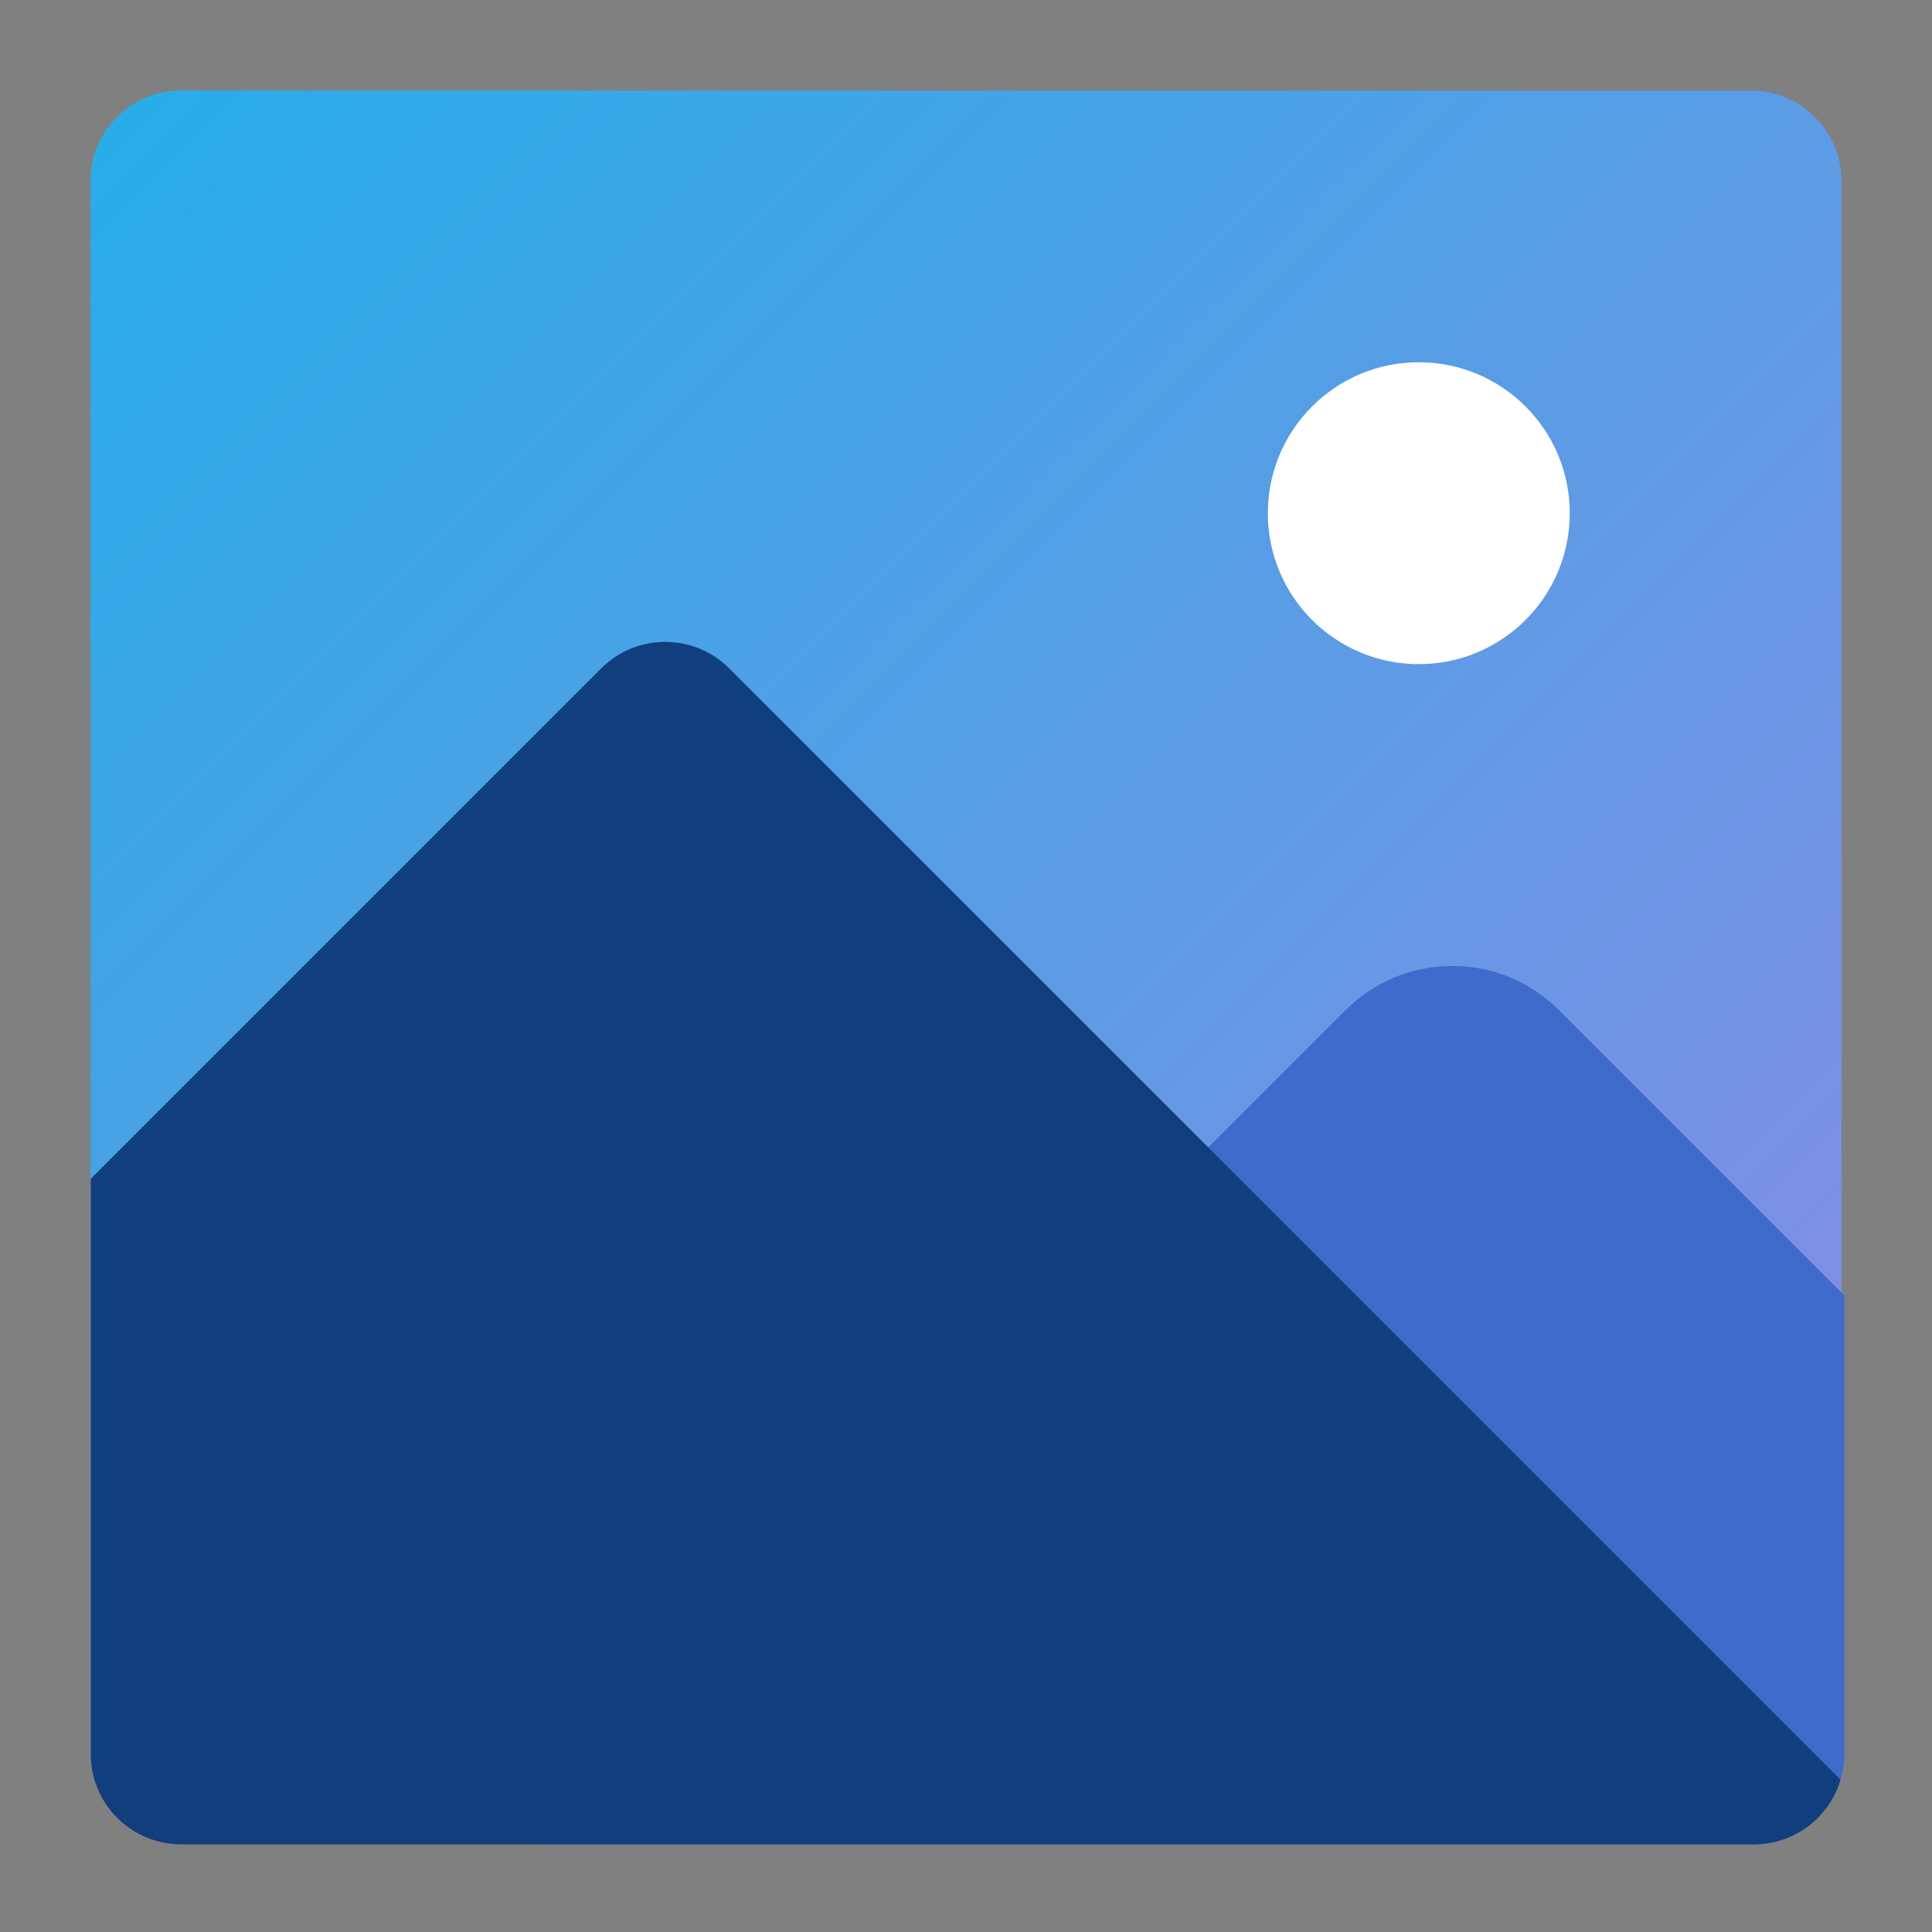
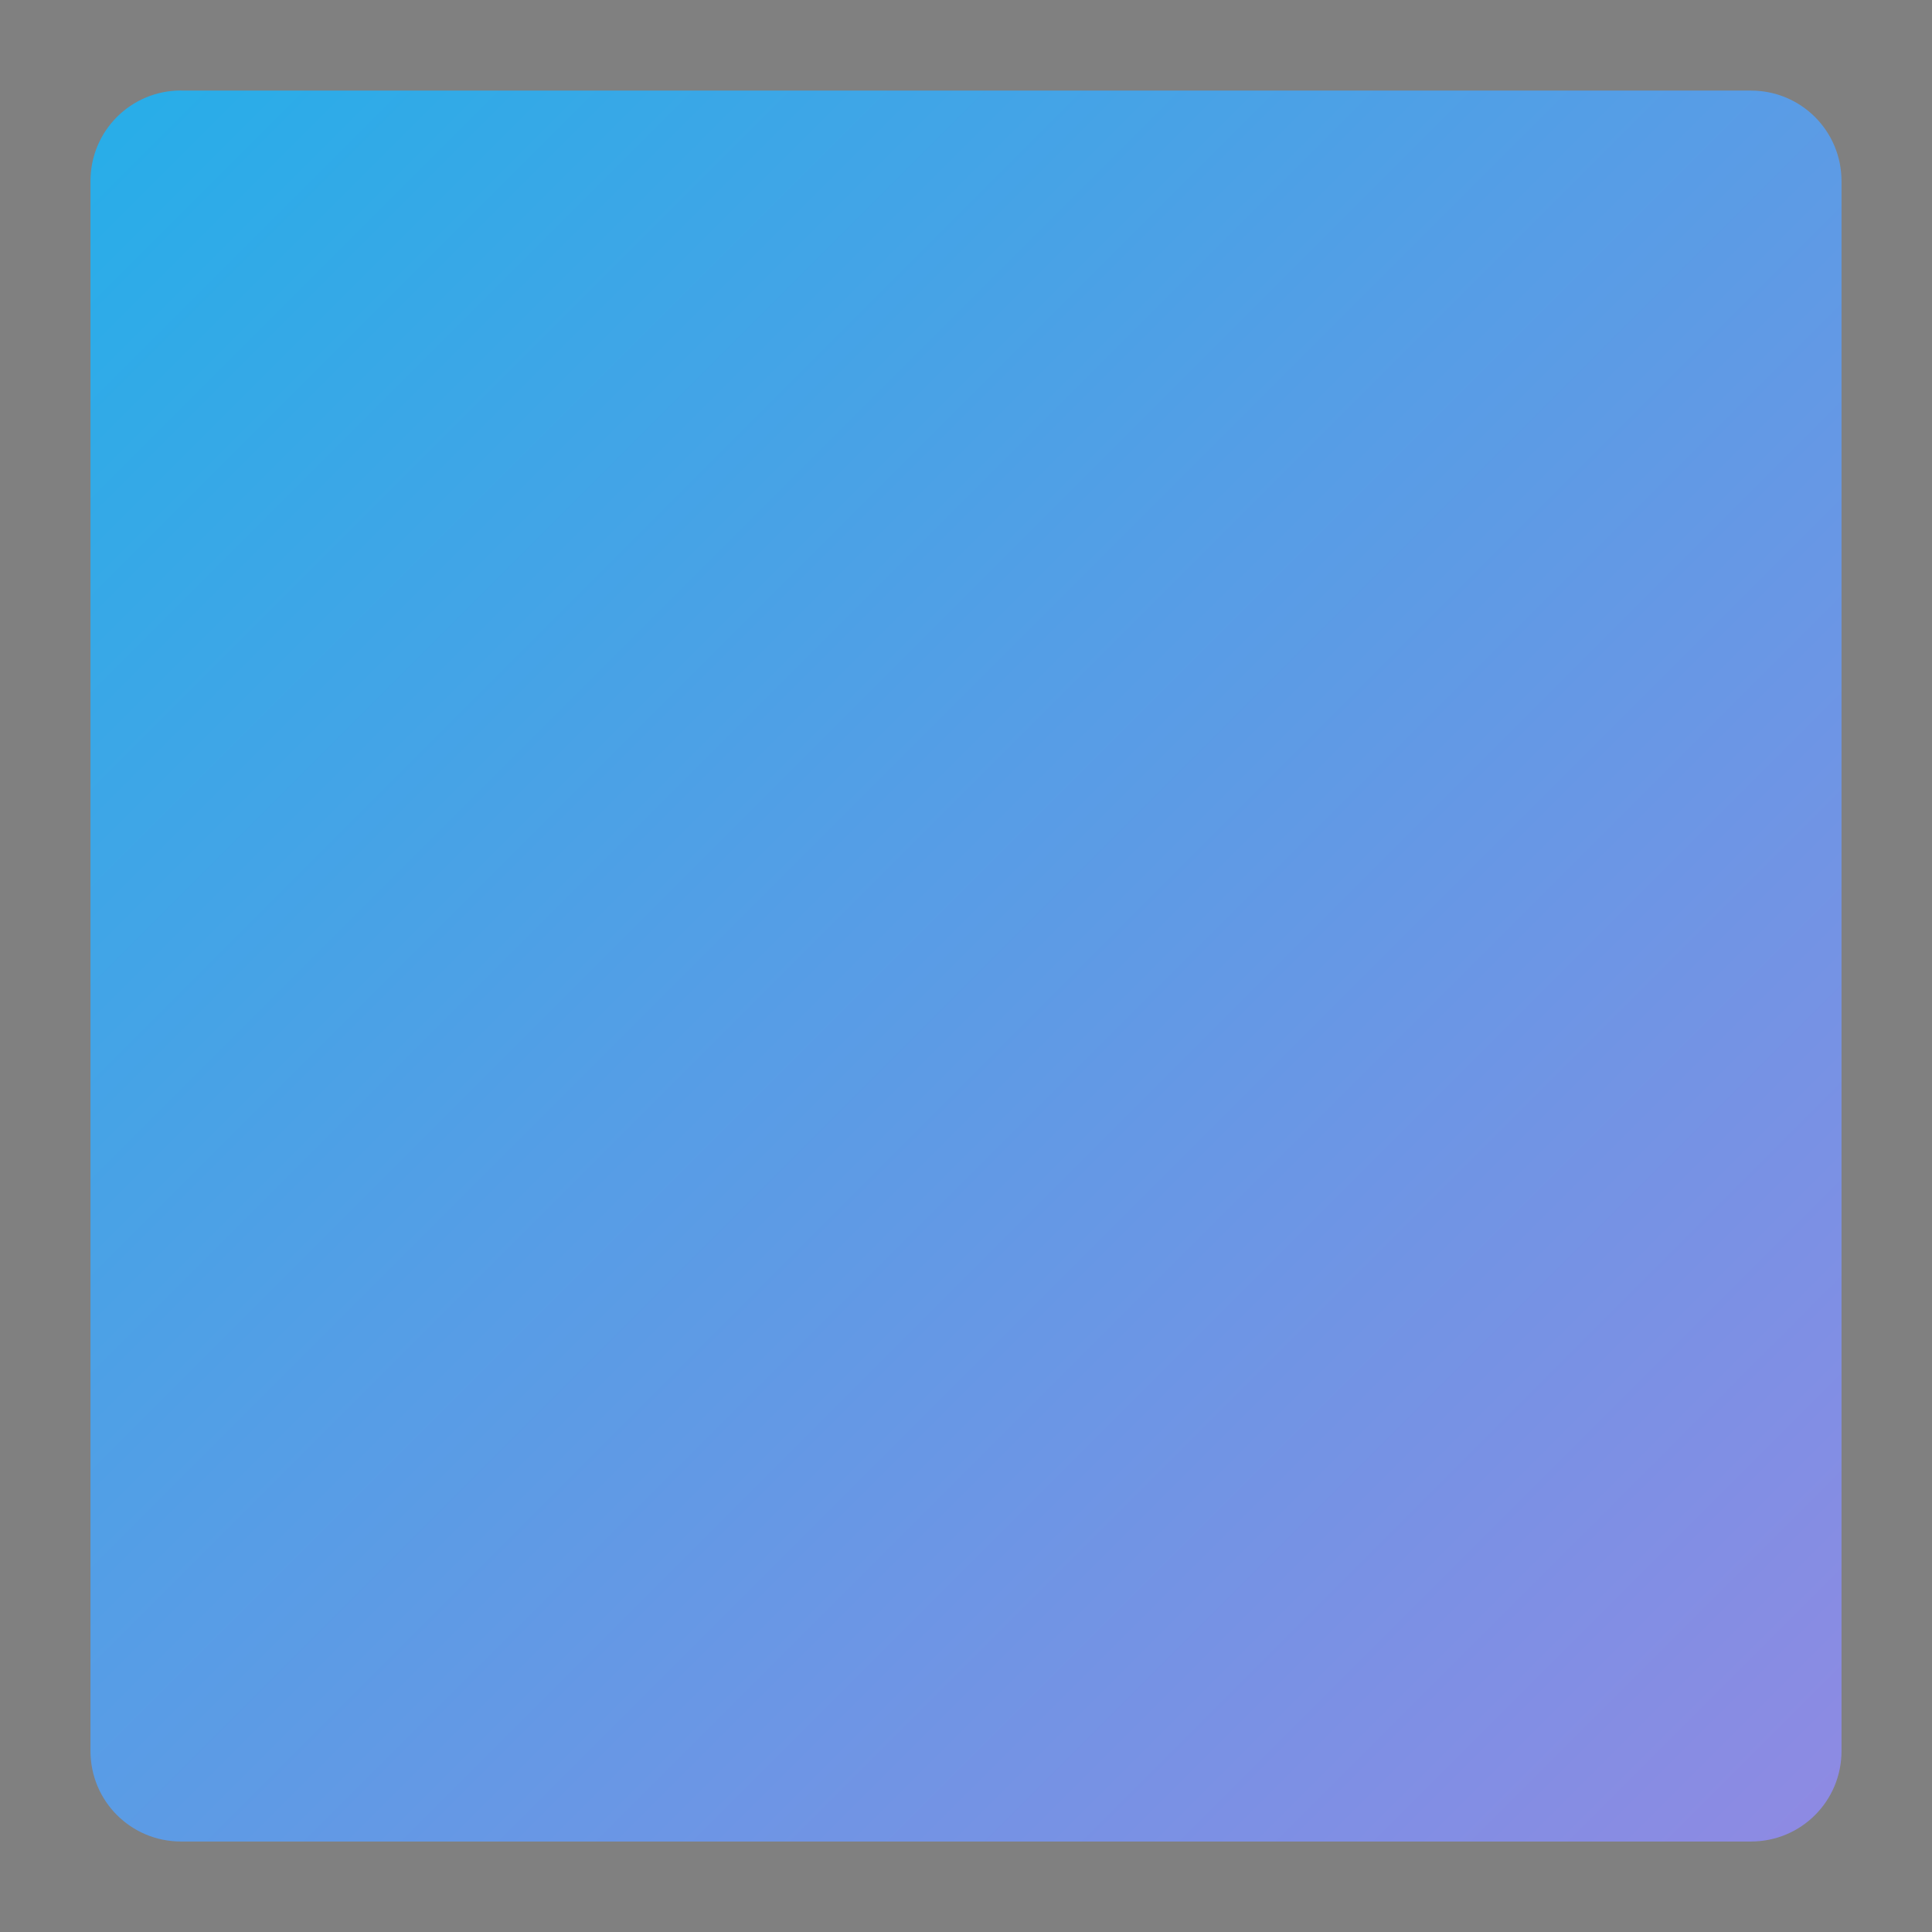
<svg xmlns="http://www.w3.org/2000/svg" xmlns:ns1="http://www.inkscape.org/namespaces/inkscape" xmlns:ns2="http://sodipodi.sourceforge.net/DTD/sodipodi-0.dtd" xmlns:xlink="http://www.w3.org/1999/xlink" width="64" height="64" viewBox="0 0 16.933 16.933" version="1.1" id="svg1886" ns1:version="1.1.1 (3bf5ae0d25, 2021-09-20, custom)" ns2:docname="multimedia-photo-viewer.svg">
  <rect x="0" y="0" width="16.933" height="16.933" fill="#808080" stroke="none" />
  <defs id="defs1880">
    <linearGradient ns1:collect="always" id="linearGradient1431">
      <stop style="stop-color:#26aee8;stop-opacity:1;" offset="0" id="stop1427" />
      <stop style="stop-color:#8e8ae3;stop-opacity:1" offset="1" id="stop1429" />
    </linearGradient>
    <linearGradient ns1:collect="always" xlink:href="#linearGradient1431" id="linearGradient1433" x1="0.794" y1="0.529" x2="16.139" y2="15.875" gradientUnits="userSpaceOnUse" />
  </defs>
  <ns2:namedview id="base" pagecolor="#ffffff" bordercolor="#666666" borderopacity="1.0" ns1:pageopacity="0.0" ns1:pageshadow="2" ns1:zoom="12.078125" ns1:cx="31.958603" ns1:cy="32" ns1:document-units="px" ns1:current-layer="svg1886" ns1:document-rotation="0" showgrid="false" units="px" ns1:window-width="1920" ns1:window-height="996" ns1:window-x="0" ns1:window-y="0" ns1:window-maximized="1" ns1:pagecheckerboard="0" />
  <path id="rect1750" style="fill:url(#linearGradient1433);stroke-width:0.265;fill-opacity:1" d="M 1.587,0.794 H 15.346 c 0.44,0 0.794,0.354 0.794,0.794 V 15.346 c 0,0.44 -0.354,0.794 -0.794,0.794 H 1.587 c -0.44,0 -0.794,-0.354 -0.794,-0.794 V 1.587 c 0,-0.44 0.354,-0.794 0.794,-0.794 z" />
-   <circle style="fill:#ffffff;fill-opacity:1;stroke-width:1.102;stroke-linecap:round;stroke-linejoin:round" id="path1951" cx="12.435" cy="4.498" r="1.323" />
-   <path id="rect2573" style="fill:#3f6bcc;fill-opacity:1;stroke-width:5;stroke-linecap:round;stroke-linejoin:round" d="M 48.031 31.947 C 46.753 31.947 45.475 32.437 44.496 33.416 L 19.041 58.871 C 18.425 59.487 18.002 60.222 17.773 61 L 58 61 C 59.662 61 61 59.662 61 58 L 61 42.848 L 51.568 33.416 C 50.589 32.437 49.309 31.947 48.031 31.947 z " transform="scale(0.265)" />
-   <path id="rect3104" style="fill:#113f7d;fill-opacity:1;stroke-width:5;stroke-linecap:round;stroke-linejoin:round" d="M 22 21.229 C 21.233 21.229 20.467 21.522 19.879 22.109 L 3 38.988 L 3 58 C 3 59.662 4.338 61 6 61 L 58 61 C 59.362 61 60.504 60.101 60.873 58.861 L 24.121 22.109 C 23.533 21.522 22.767 21.229 22 21.229 z " transform="scale(0.265)" />
</svg>